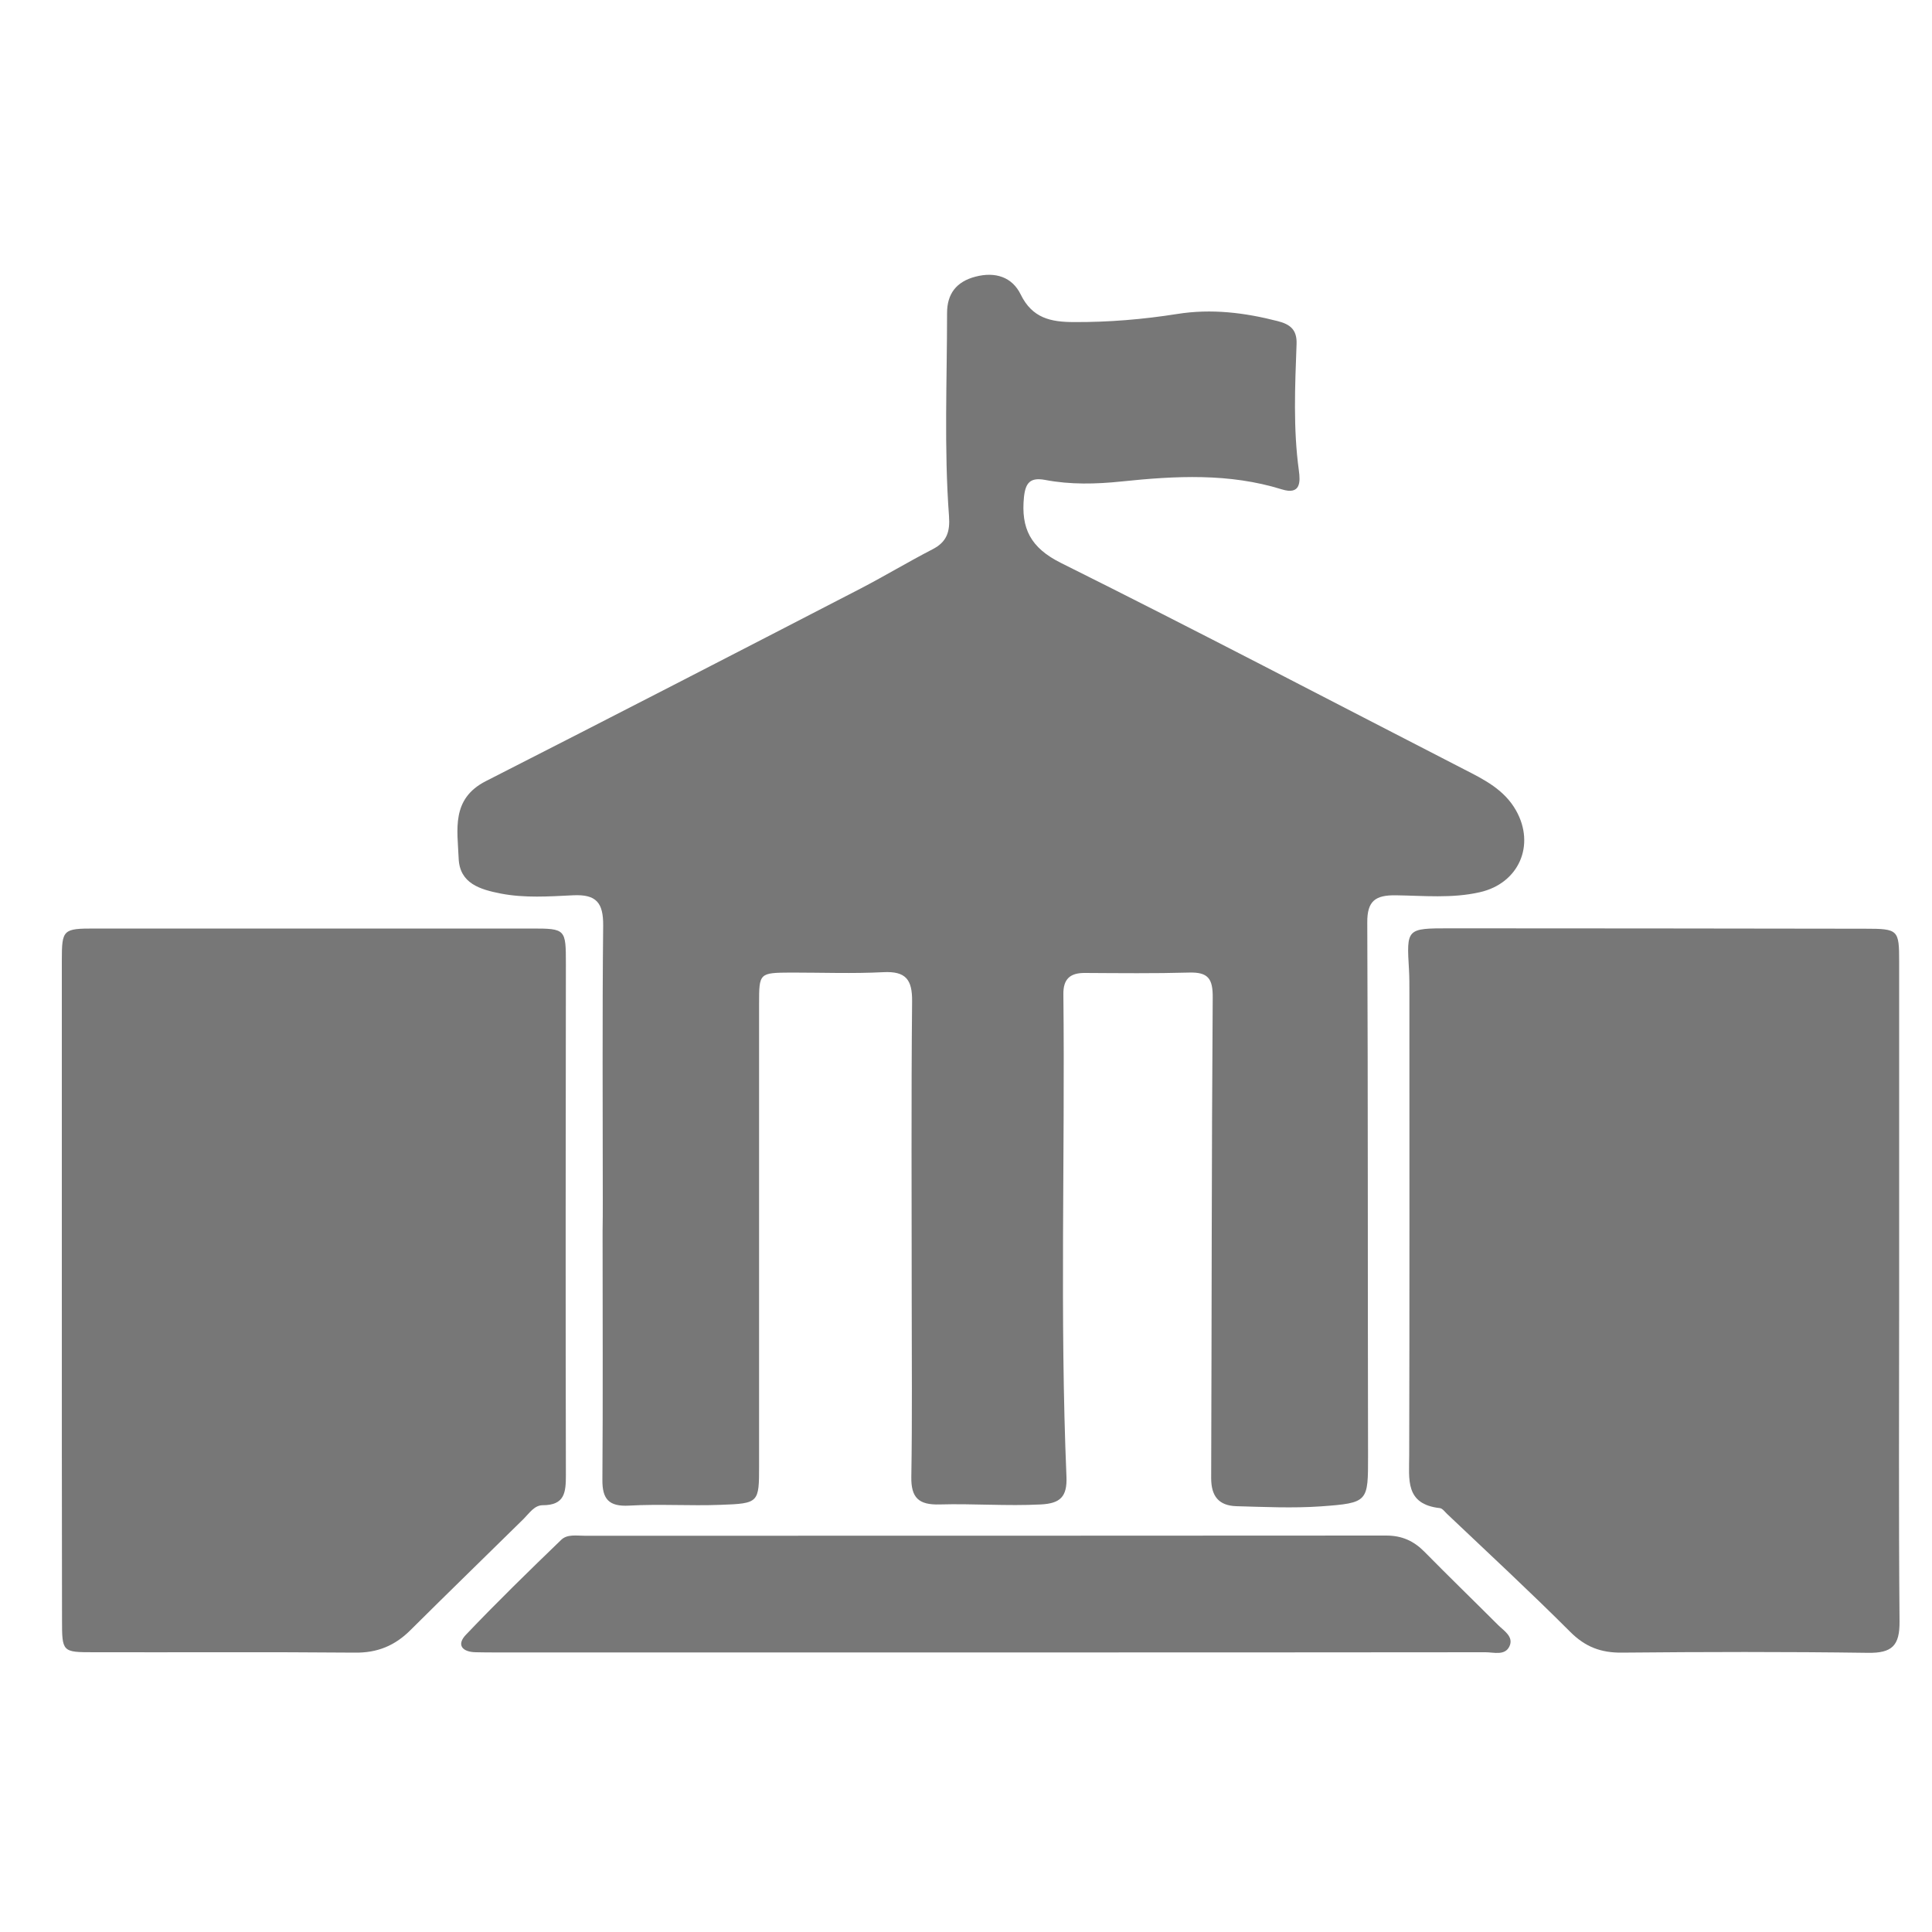
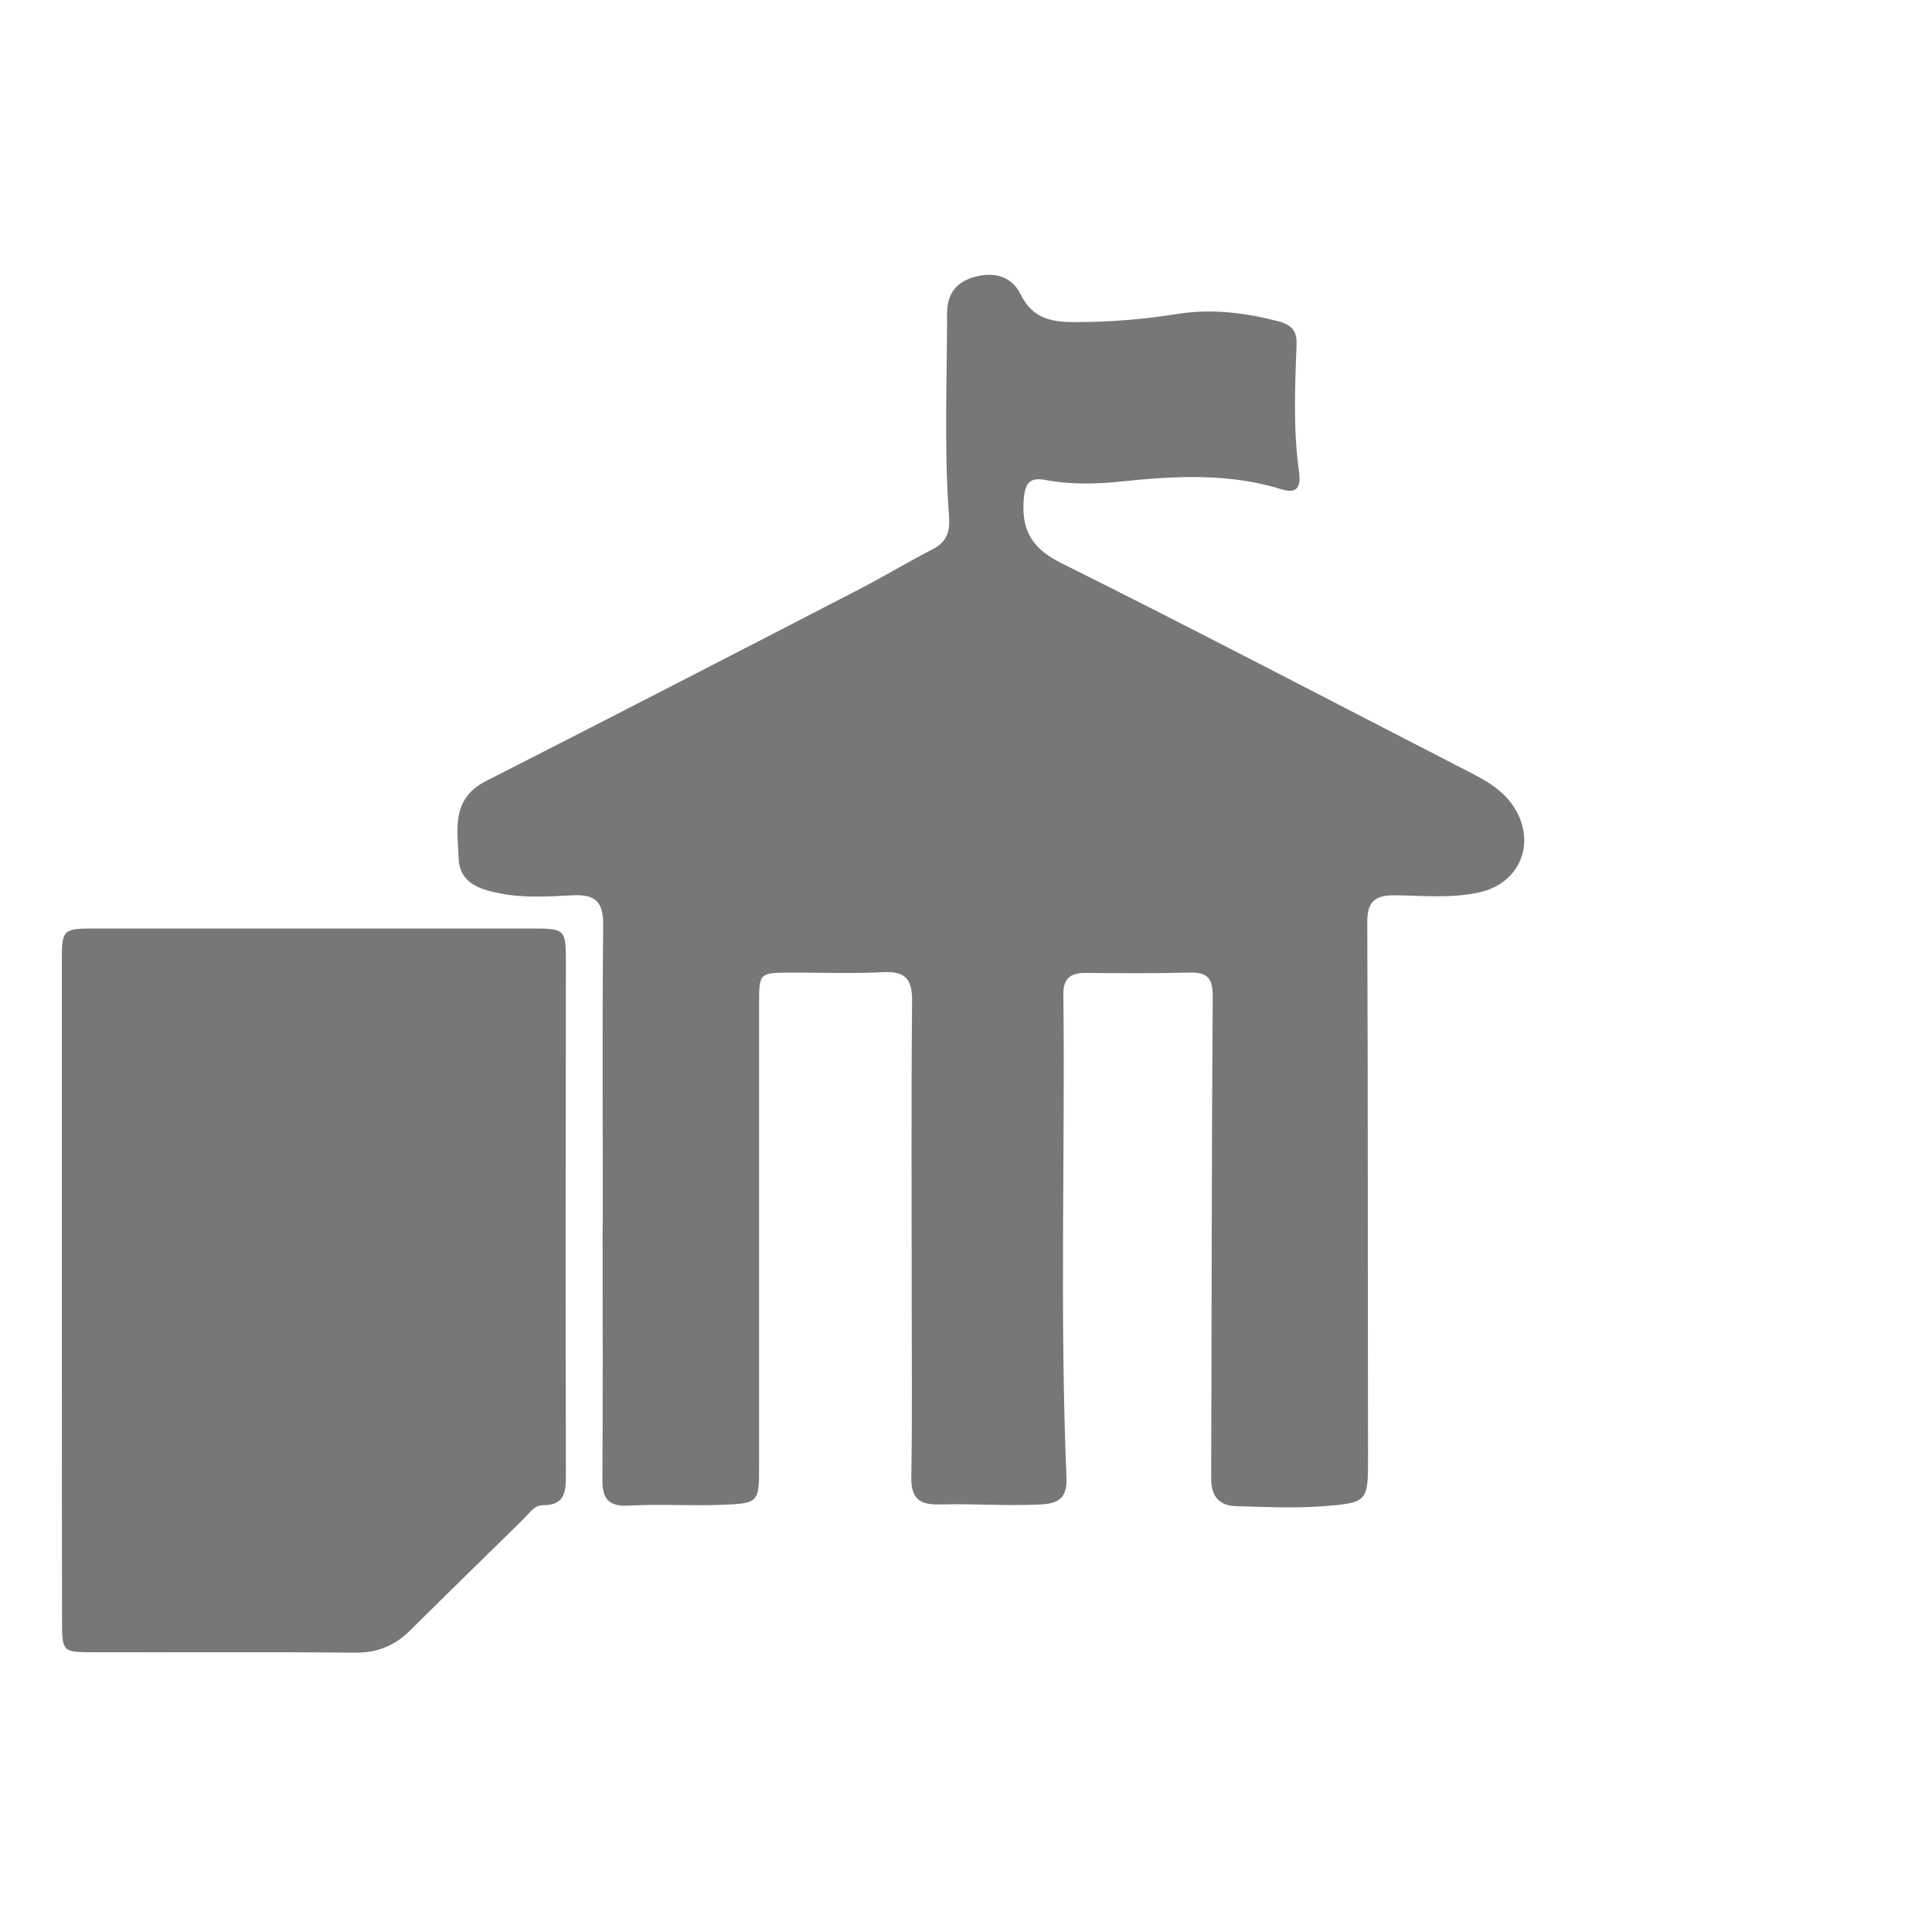
<svg xmlns="http://www.w3.org/2000/svg" version="1.1" id="Layer_1" x="0px" y="0px" viewBox="0 0 100 100" style="enable-background:new 0 0 100 100;" xml:space="preserve">
  <style type="text/css">
	.st0{fill:#777777;}
</style>
  <g>
    <path class="st0" d="M31.2,62.14c0-4.74-0.03-9.49,0.02-14.23c0.01-1.18-0.35-1.63-1.56-1.57c-1.24,0.06-2.5,0.15-3.74-0.09   c-1.07-0.21-2.13-0.52-2.18-1.82c-0.06-1.48-0.4-3.08,1.41-4c6.48-3.3,12.94-6.63,19.4-9.97c1.25-0.65,2.46-1.38,3.72-2.03   c0.74-0.38,0.91-0.91,0.85-1.72c-0.26-3.5-0.1-7.01-0.1-10.51c0-0.98,0.47-1.62,1.47-1.88c1.03-0.27,1.9,0.02,2.34,0.92   c0.6,1.23,1.56,1.43,2.76,1.43c1.8,0.01,3.58-0.14,5.35-0.42c1.76-0.28,3.48-0.07,5.19,0.37c0.63,0.16,1.01,0.43,0.98,1.19   c-0.08,2.18-0.18,4.37,0.12,6.55c0.08,0.59,0.09,1.27-0.88,0.97c-2.73-0.85-5.51-0.7-8.29-0.41c-1.34,0.14-2.66,0.17-3.97-0.08   c-0.76-0.14-1.01,0.14-1.09,0.89c-0.16,1.61,0.33,2.62,1.92,3.41c6.99,3.48,13.91,7.11,20.86,10.68c1.04,0.53,2.08,1.05,2.69,2.13   c1.01,1.79,0.15,3.77-1.87,4.23c-1.44,0.33-2.91,0.18-4.36,0.16c-1.04-0.01-1.48,0.28-1.47,1.41c0.04,9.2,0.02,18.39,0.04,27.59   c0,2.4,0.03,2.45-2.45,2.63c-1.45,0.1-2.91,0.03-4.37-0.01c-0.9-0.03-1.3-0.51-1.3-1.45c0.03-8.29,0.02-16.58,0.08-24.87   c0.01-0.99-0.24-1.33-1.23-1.3c-1.79,0.05-3.58,0.03-5.37,0.02c-0.78-0.01-1.14,0.31-1.13,1.1c0.09,8.33-0.19,16.66,0.16,24.98   c0.04,1.03-0.32,1.38-1.33,1.43c-1.75,0.09-3.49-0.05-5.24,0c-1.07,0.03-1.48-0.34-1.46-1.43c0.05-3.05,0.02-6.1,0.02-9.16   c0-5.16-0.03-10.31,0.02-15.46c0.01-1.12-0.33-1.56-1.49-1.5c-1.58,0.08-3.16,0.02-4.75,0.02c-1.68,0.01-1.68,0.01-1.68,1.63   c0,7.96,0,15.92,0,23.88c0,1.93,0,1.97-1.99,2.04c-1.58,0.06-3.16-0.05-4.73,0.04c-1.06,0.06-1.4-0.34-1.39-1.34   c0.03-4.29,0.01-8.58,0.01-12.87C31.2,63.21,31.2,62.67,31.2,62.14z" />
    <path class="st0" d="M3.2,66.78c0-5.69,0-11.38,0-17.07c0-1.6,0.06-1.65,1.7-1.65c7.54,0,15.08,0,22.62,0   c1.76,0,1.77,0.03,1.77,1.83c-0.01,8.82-0.02,17.65,0,26.47c0,0.89-0.06,1.55-1.2,1.55c-0.43,0-0.69,0.41-0.99,0.71   c-1.95,1.92-3.91,3.82-5.85,5.75c-0.81,0.81-1.72,1.19-2.9,1.17c-4.5-0.04-9-0.01-13.49-0.02c-1.64,0-1.65-0.01-1.65-1.68   C3.2,78.16,3.2,72.47,3.2,66.78z" />
-     <path class="st0" d="M98.3,66.86c0,5.69-0.03,11.38,0.02,17.07c0.01,1.25-0.39,1.64-1.64,1.62c-4.25-0.06-8.5-0.05-12.74-0.01   c-1.08,0.01-1.89-0.3-2.66-1.07c-2.08-2.08-4.24-4.08-6.37-6.1c-0.12-0.11-0.24-0.29-0.38-0.31c-1.82-0.2-1.59-1.5-1.59-2.74   c0.02-8,0.01-16,0.01-24c0-0.37,0-0.74-0.02-1.11c-0.13-2.16-0.13-2.16,2.11-2.16c7.16,0,14.33,0.01,21.49,0.02   c1.73,0,1.77,0.05,1.77,1.72C98.3,55.48,98.3,61.17,98.3,66.86z" />
-     <path class="st0" d="M51,85.53c-8.42,0-16.83,0-25.25,0c-0.37,0-0.75,0-1.12-0.01c-0.7-0.01-1.02-0.38-0.51-0.91   c1.6-1.68,3.26-3.3,4.93-4.91c0.31-0.3,0.79-0.21,1.2-0.21c13.83,0,27.66,0,41.5-0.01c0.82,0,1.43,0.28,1.99,0.85   c1.25,1.27,2.53,2.51,3.79,3.77c0.31,0.31,0.83,0.61,0.6,1.11c-0.23,0.5-0.81,0.31-1.24,0.31C68.25,85.53,59.63,85.53,51,85.53z" />
  </g>
  <g>
</g>
  <g>
</g>
  <g>
</g>
  <g>
</g>
  <g>
</g>
  <g>
</g>
</svg>